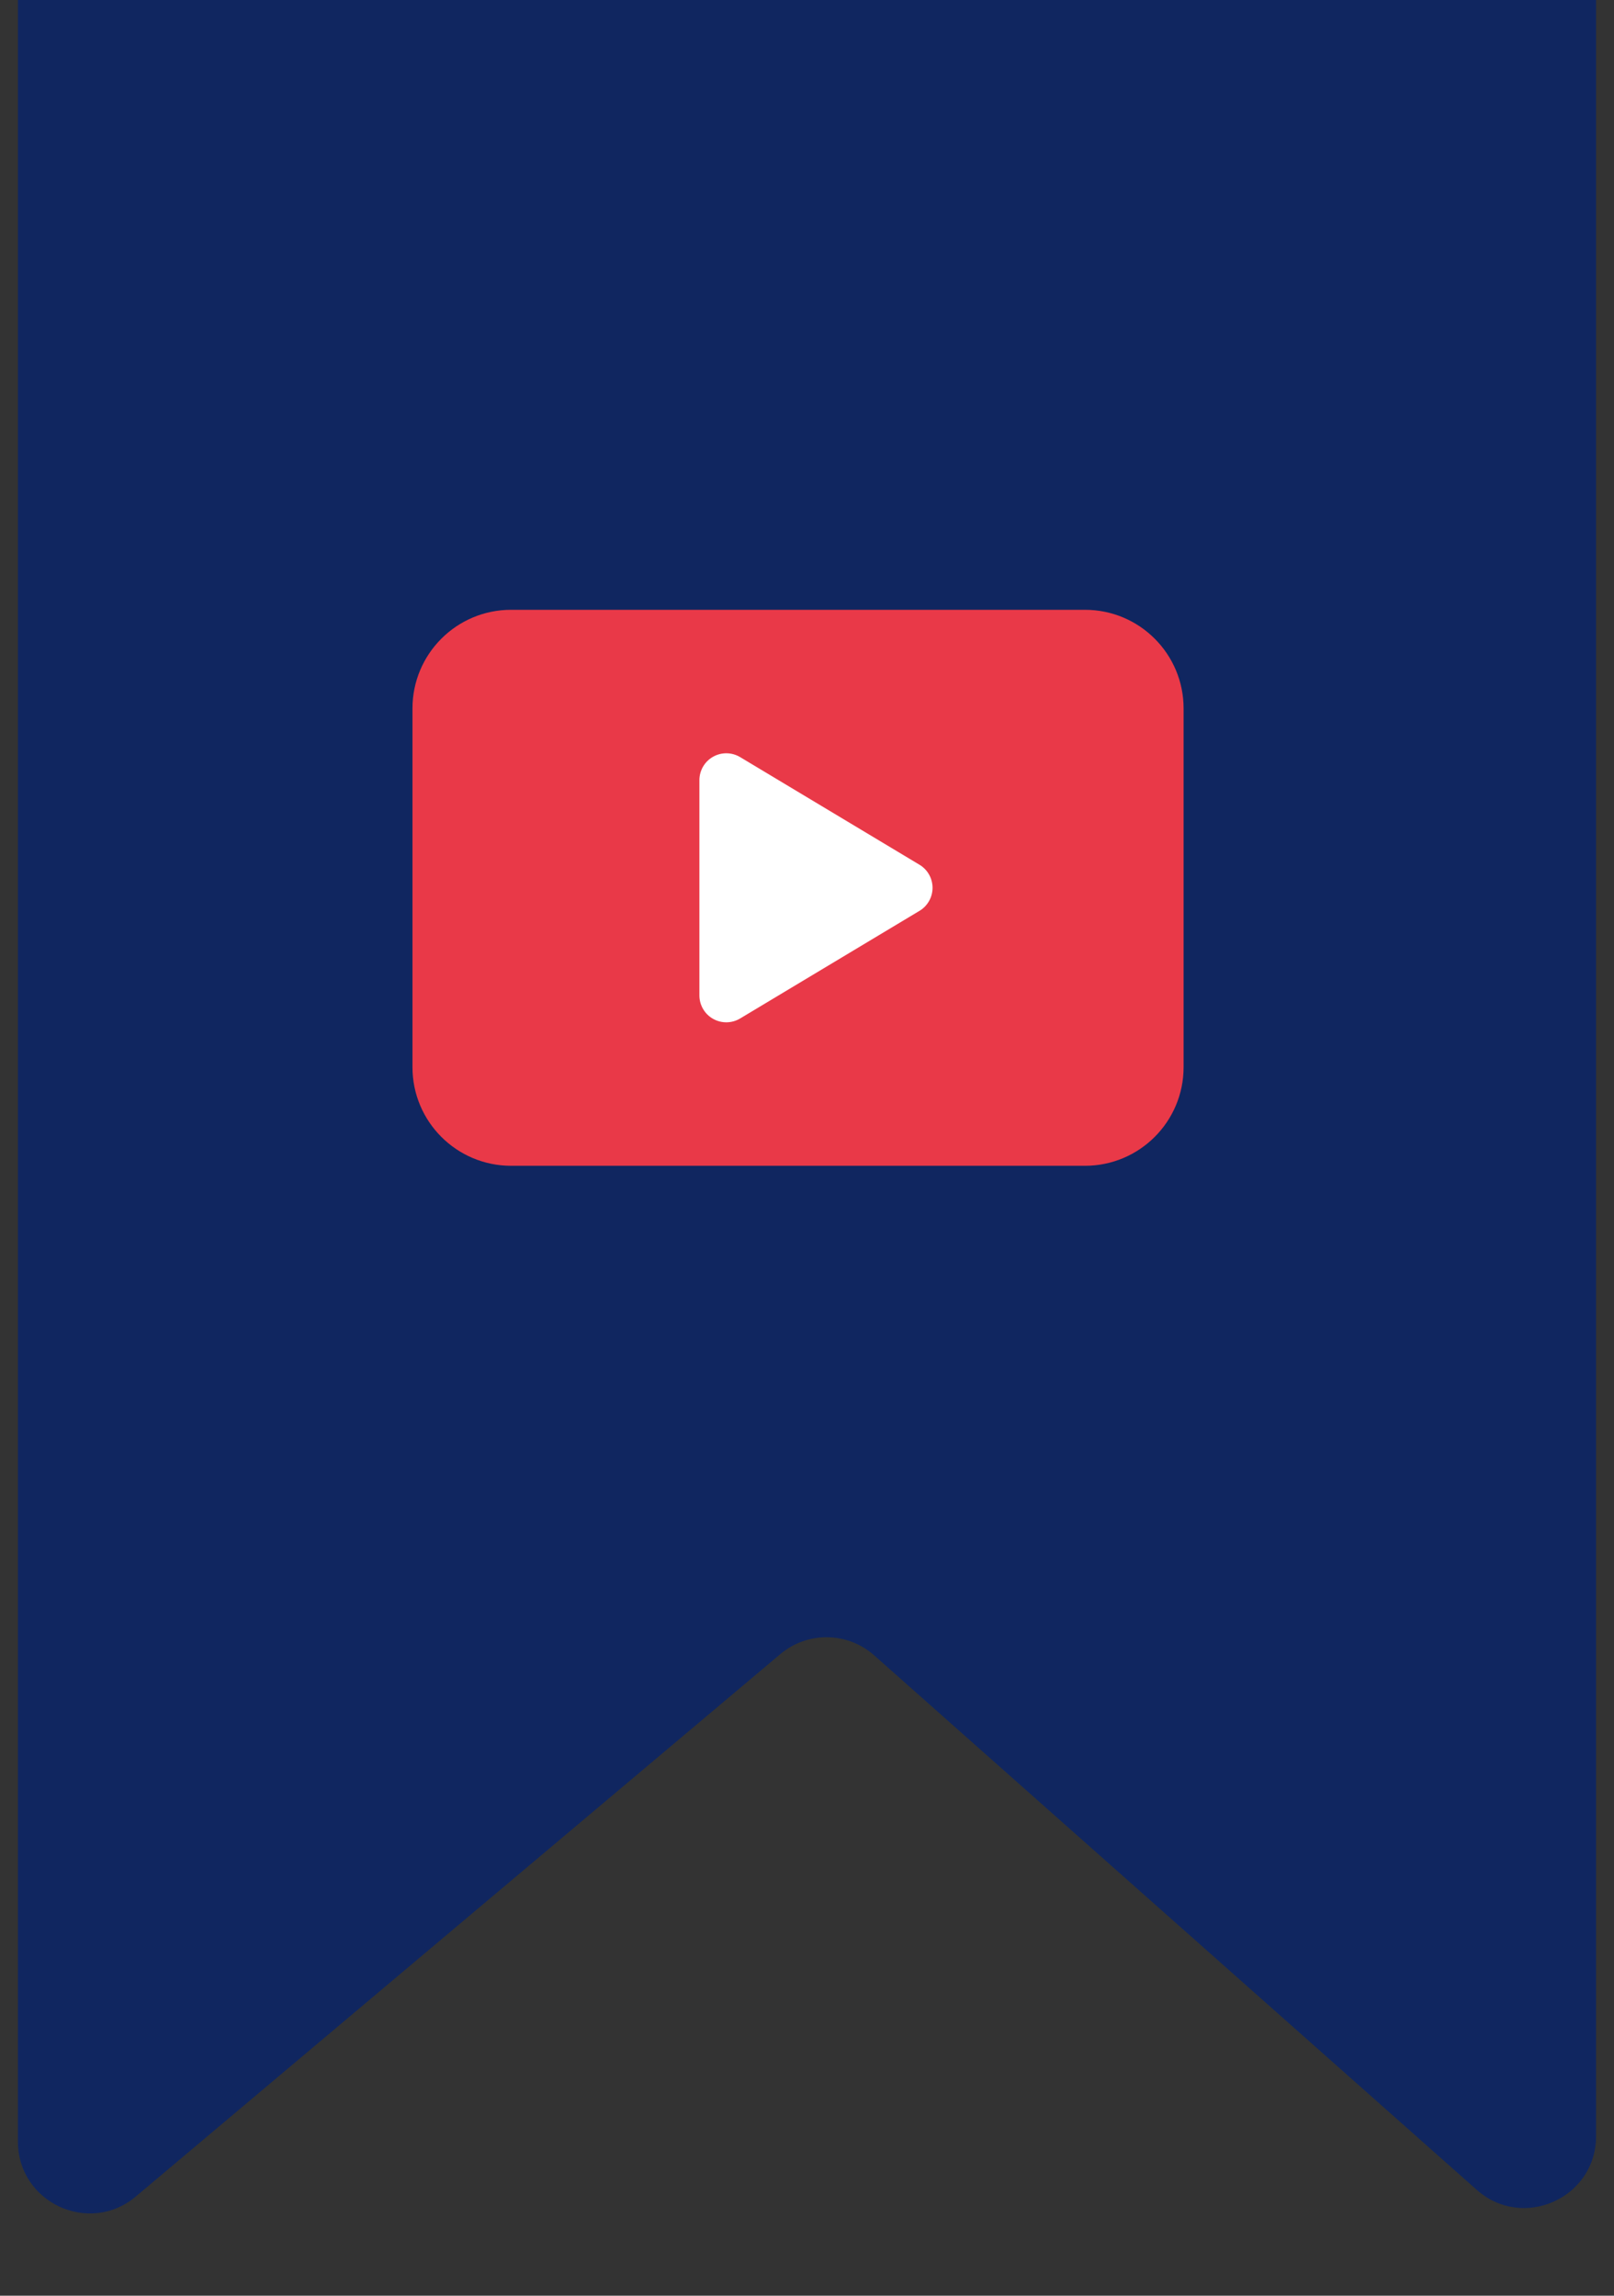
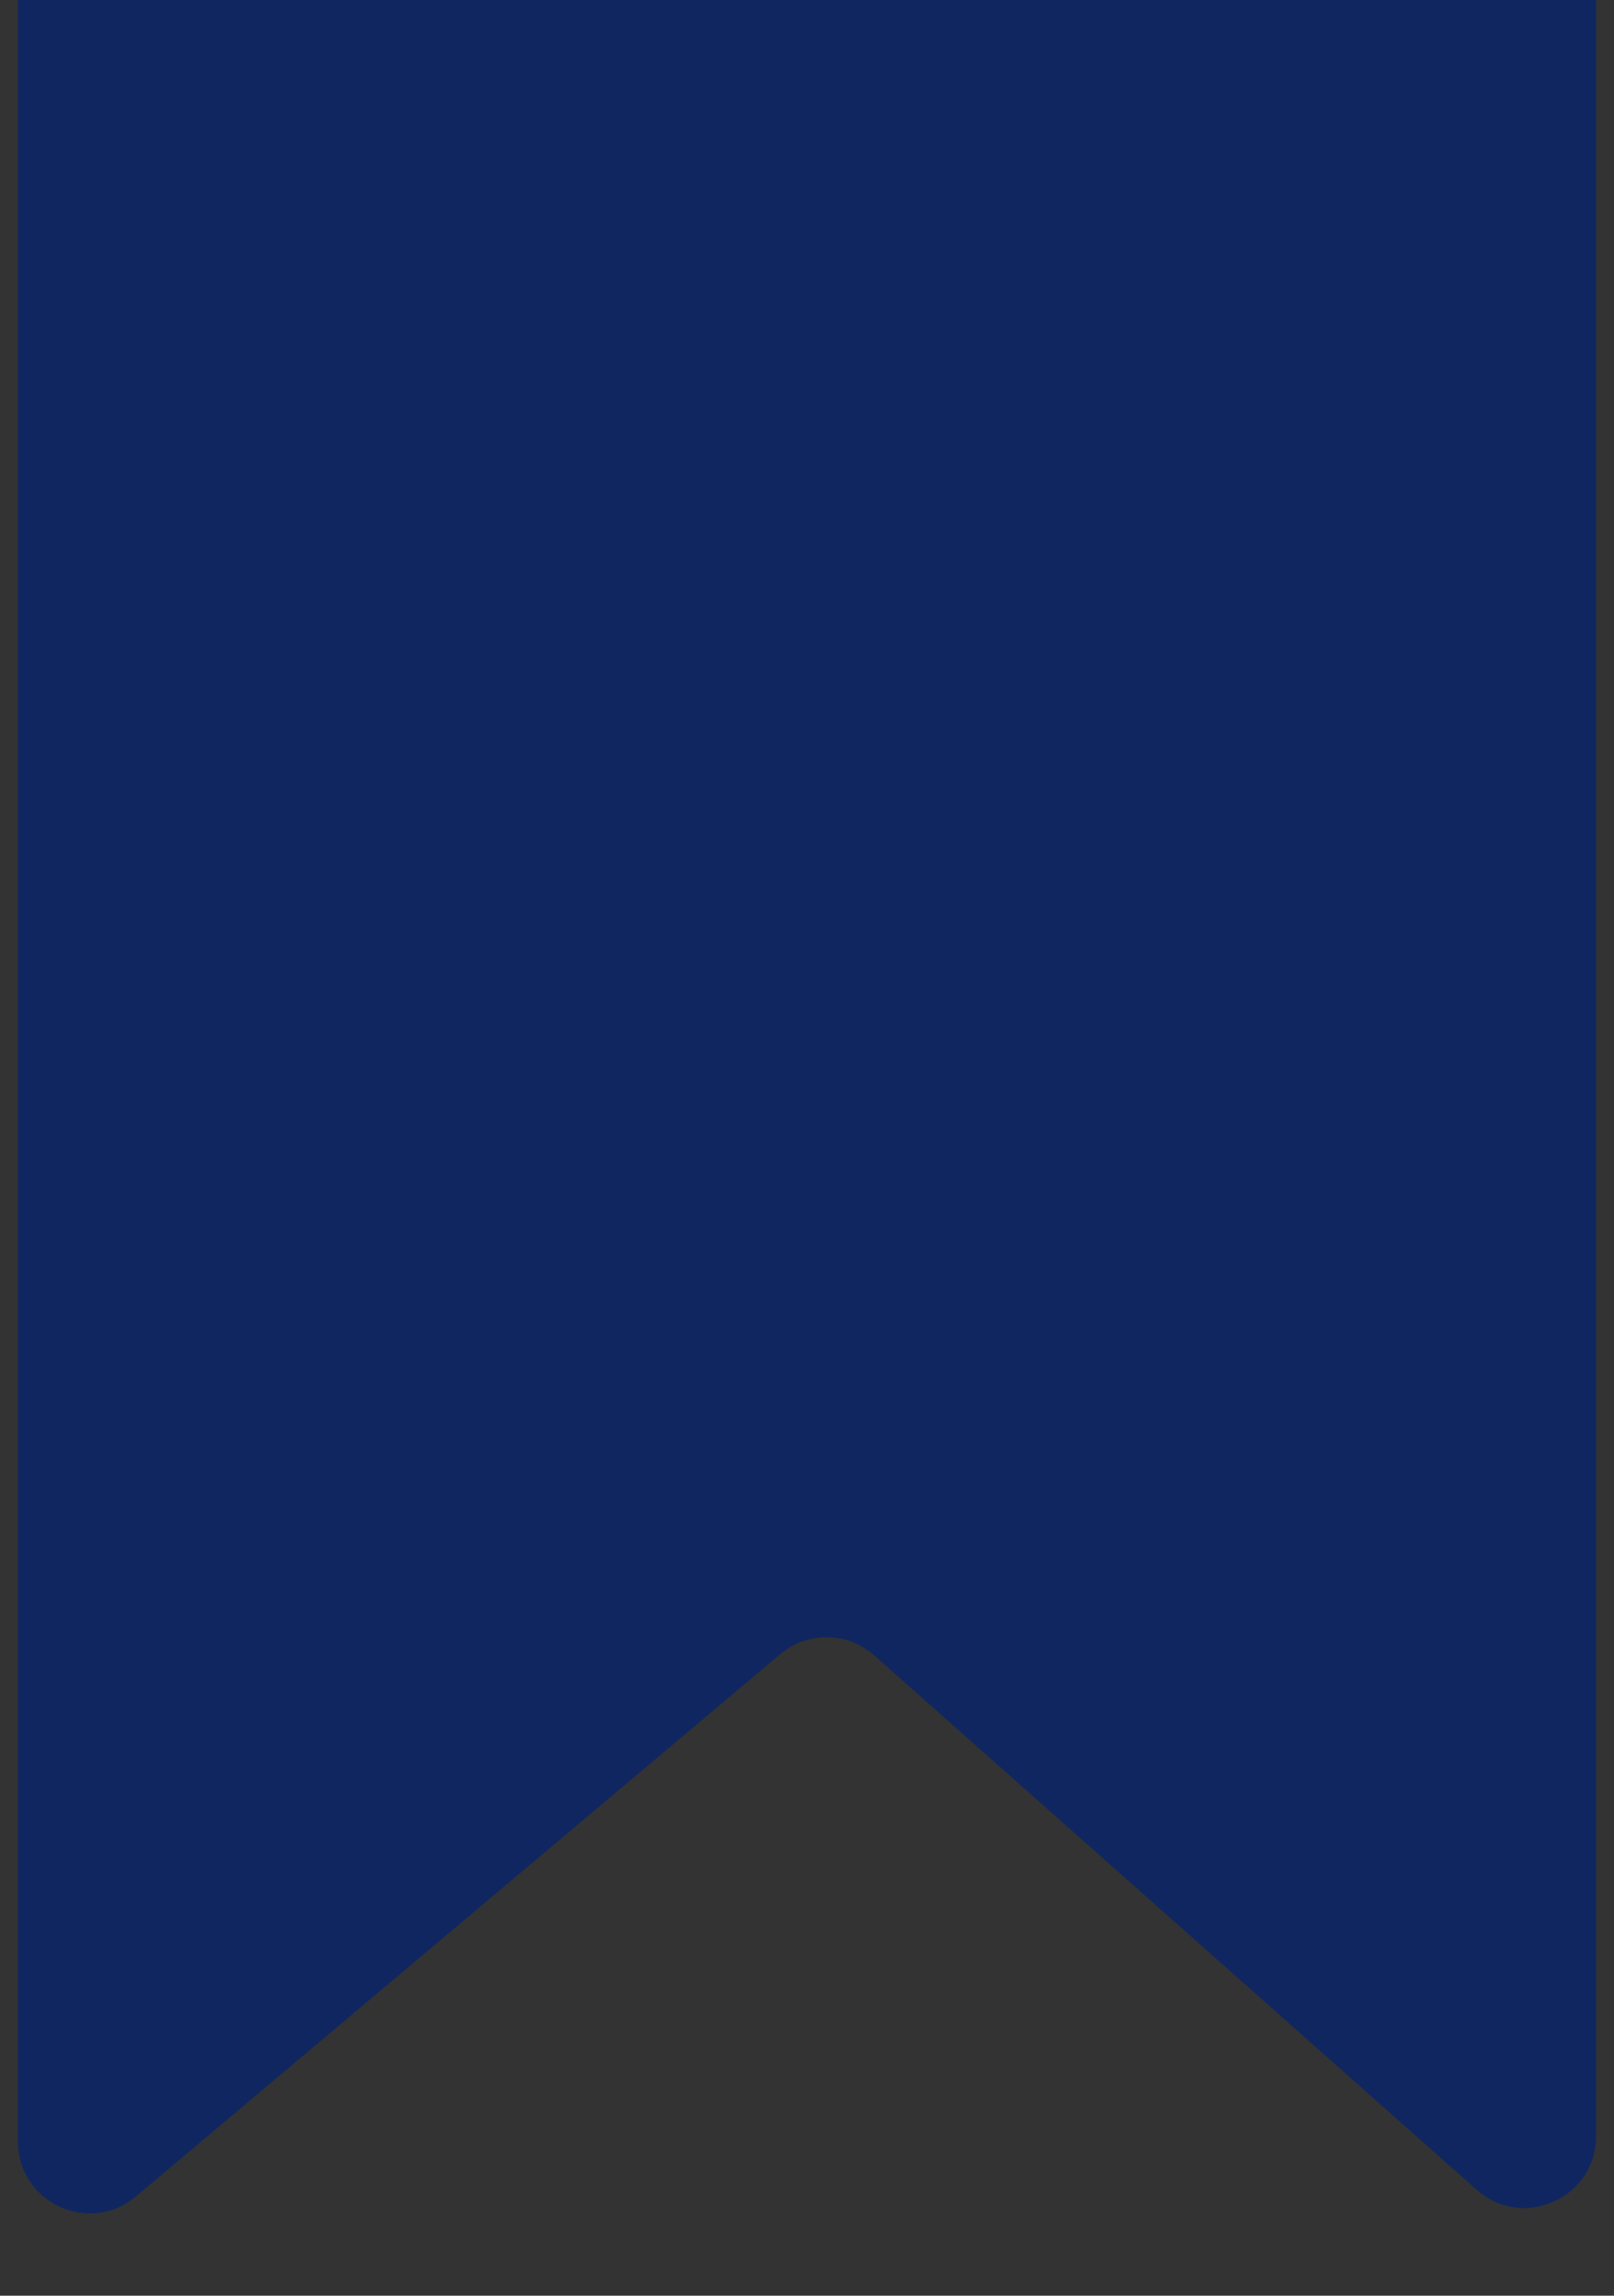
<svg xmlns="http://www.w3.org/2000/svg" width="45" height="64" viewBox="0 0 45 64" fill="none">
  <rect x="0" y="0" width="45" height="64" fill="#333333" stroke="none" />
  <path d="M0.5 -1.90735e-06C0.5 -1.105 1.395 -2 2.5 -2H42.5C43.605 -2 44.5 -1.105 44.5 0V59.553C44.5 61.277 42.463 62.193 41.173 61.049L24.372 46.147C23.629 45.488 22.516 45.474 21.757 46.113L3.788 61.233C2.487 62.328 0.5 61.403 0.5 59.703V-1.90735e-06Z" fill="#102660" />
-   <path d="M14.25 17C12.731 17 11.5 18.231 11.5 19.75V29.75C11.5 31.269 12.731 32.5 14.25 32.5H30.25C31.769 32.5 33 31.269 33 29.75V19.75C33 18.231 31.769 17 30.25 17H14.25Z" fill="#E93948" />
-   <path d="M20.636 21.107C20.404 20.968 20.116 20.964 19.881 21.097C19.645 21.23 19.5 21.48 19.5 21.75V27.75C19.5 28.02 19.645 28.27 19.881 28.403C20.116 28.536 20.404 28.532 20.636 28.393L25.636 25.393C25.862 25.258 26 25.013 26 24.75C26 24.487 25.862 24.242 25.636 24.107L20.636 21.107Z" fill="white" />
</svg>